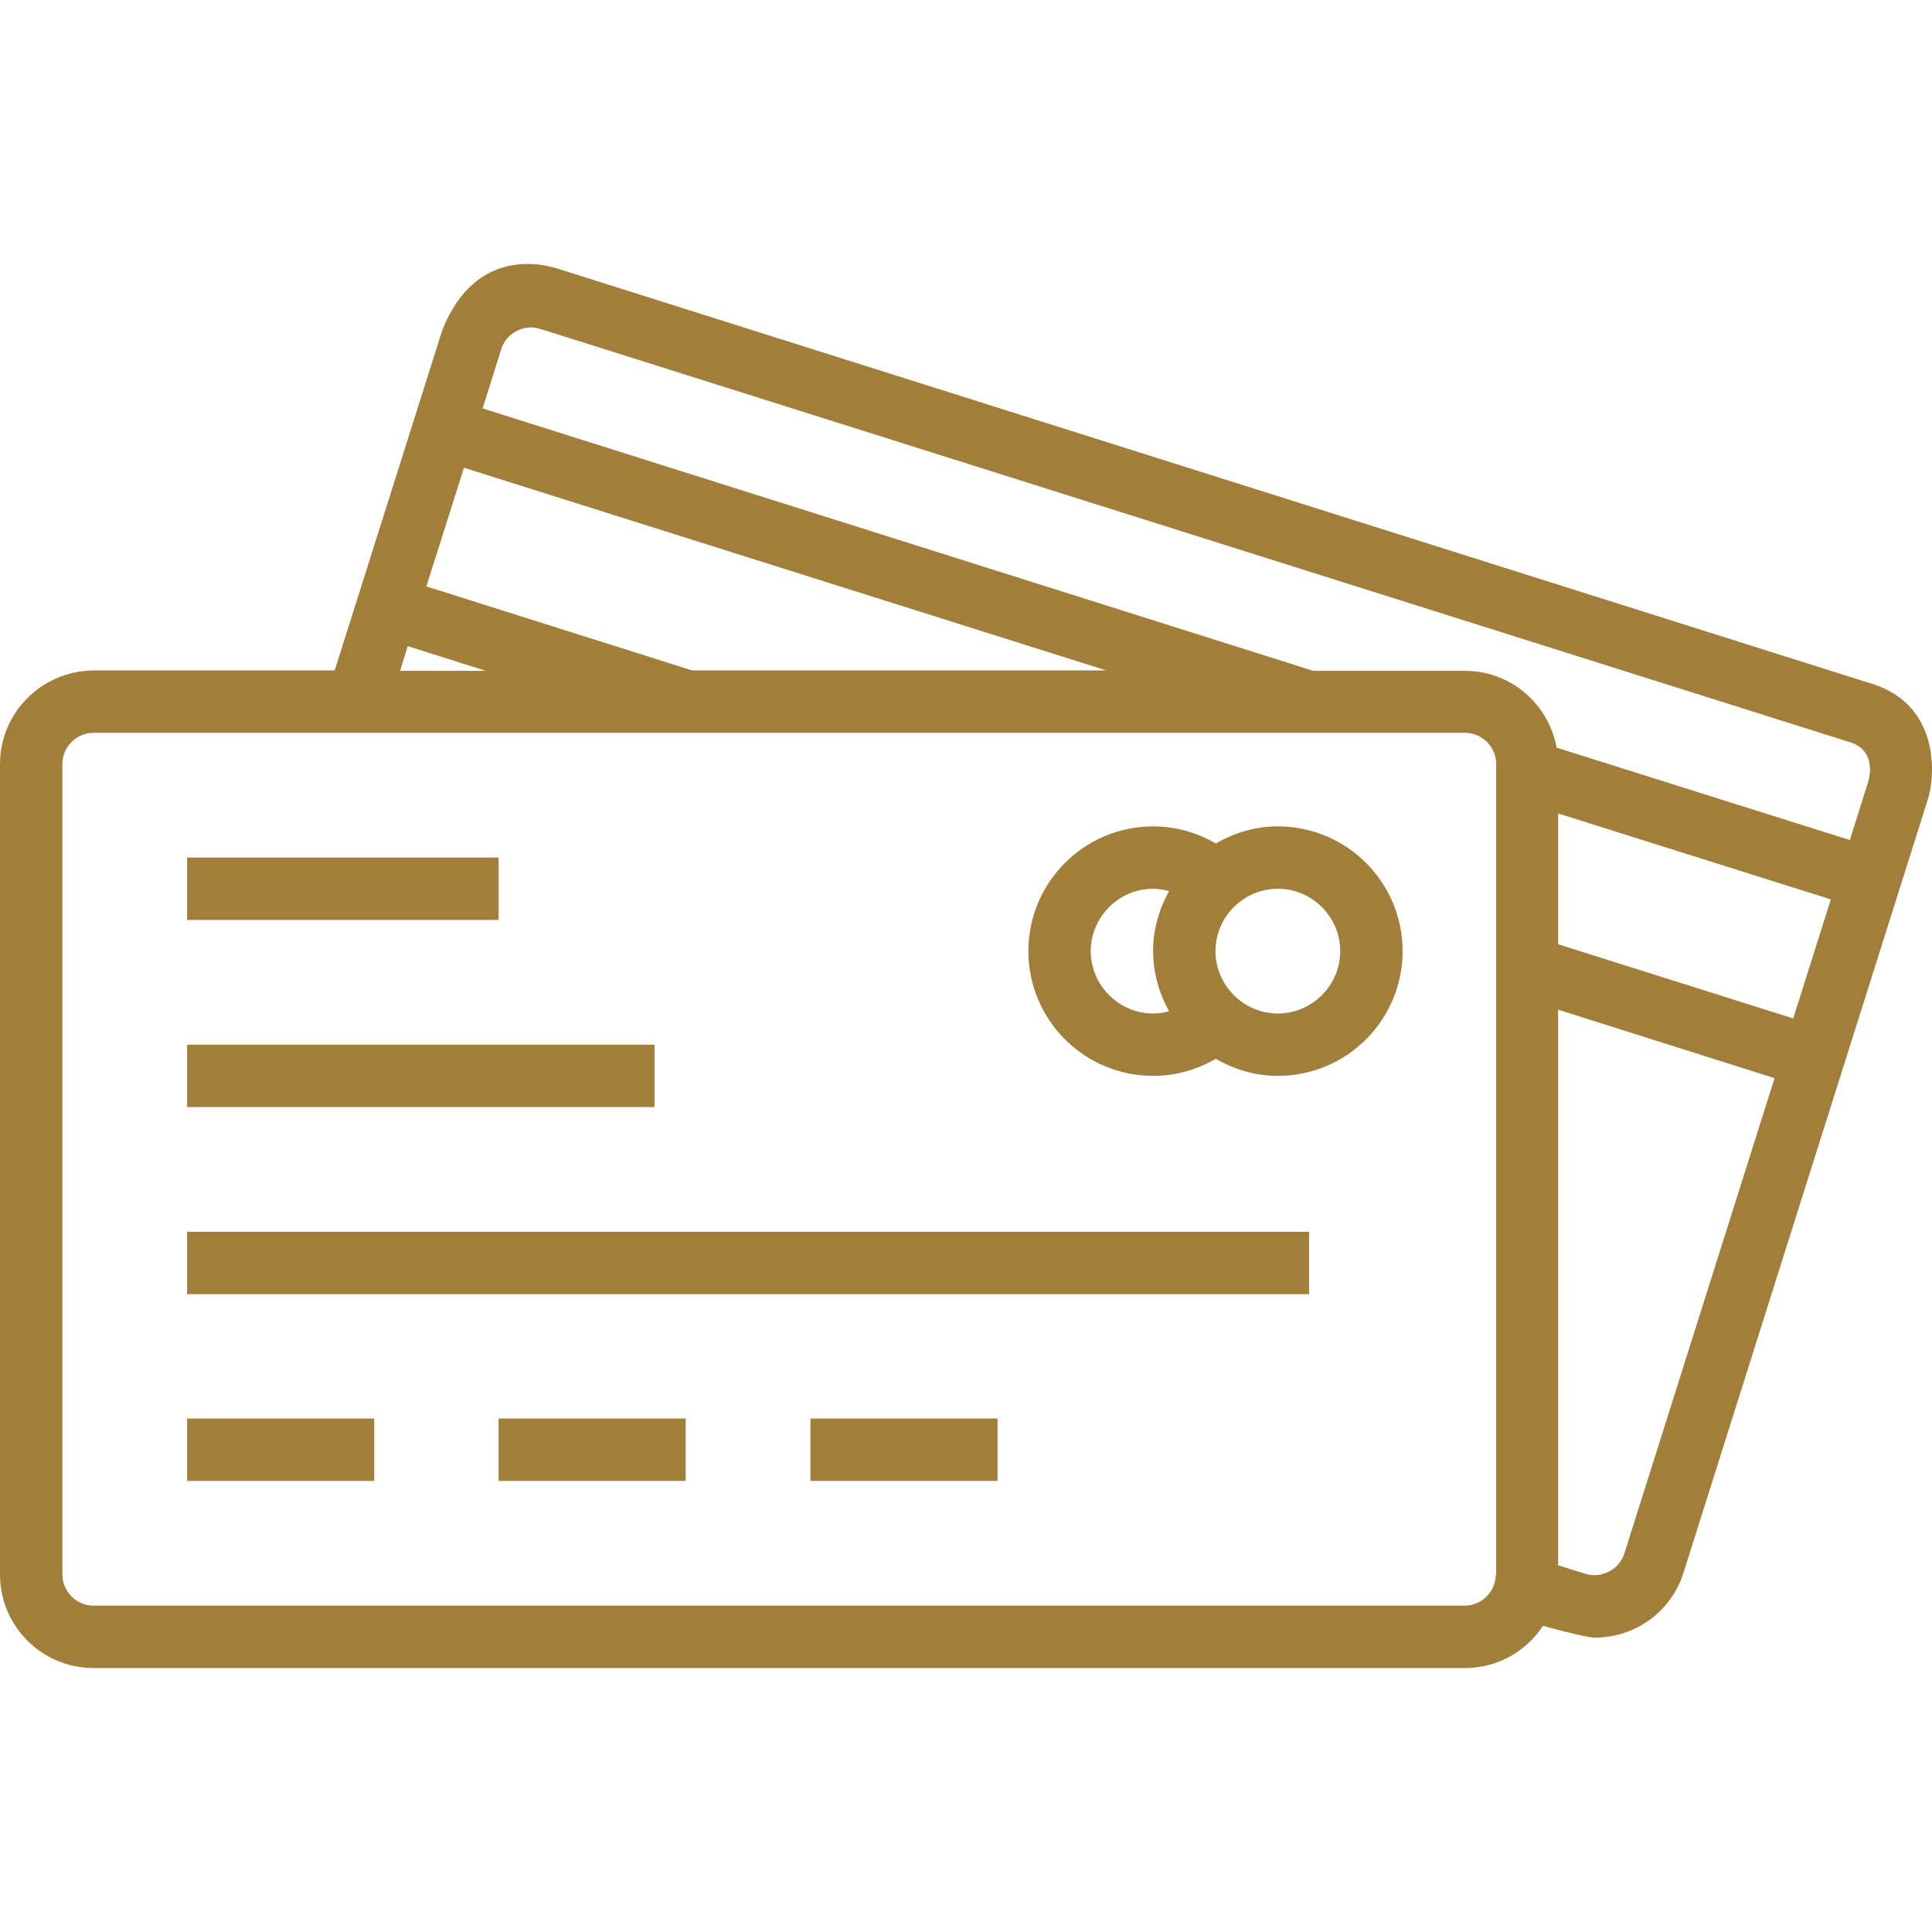
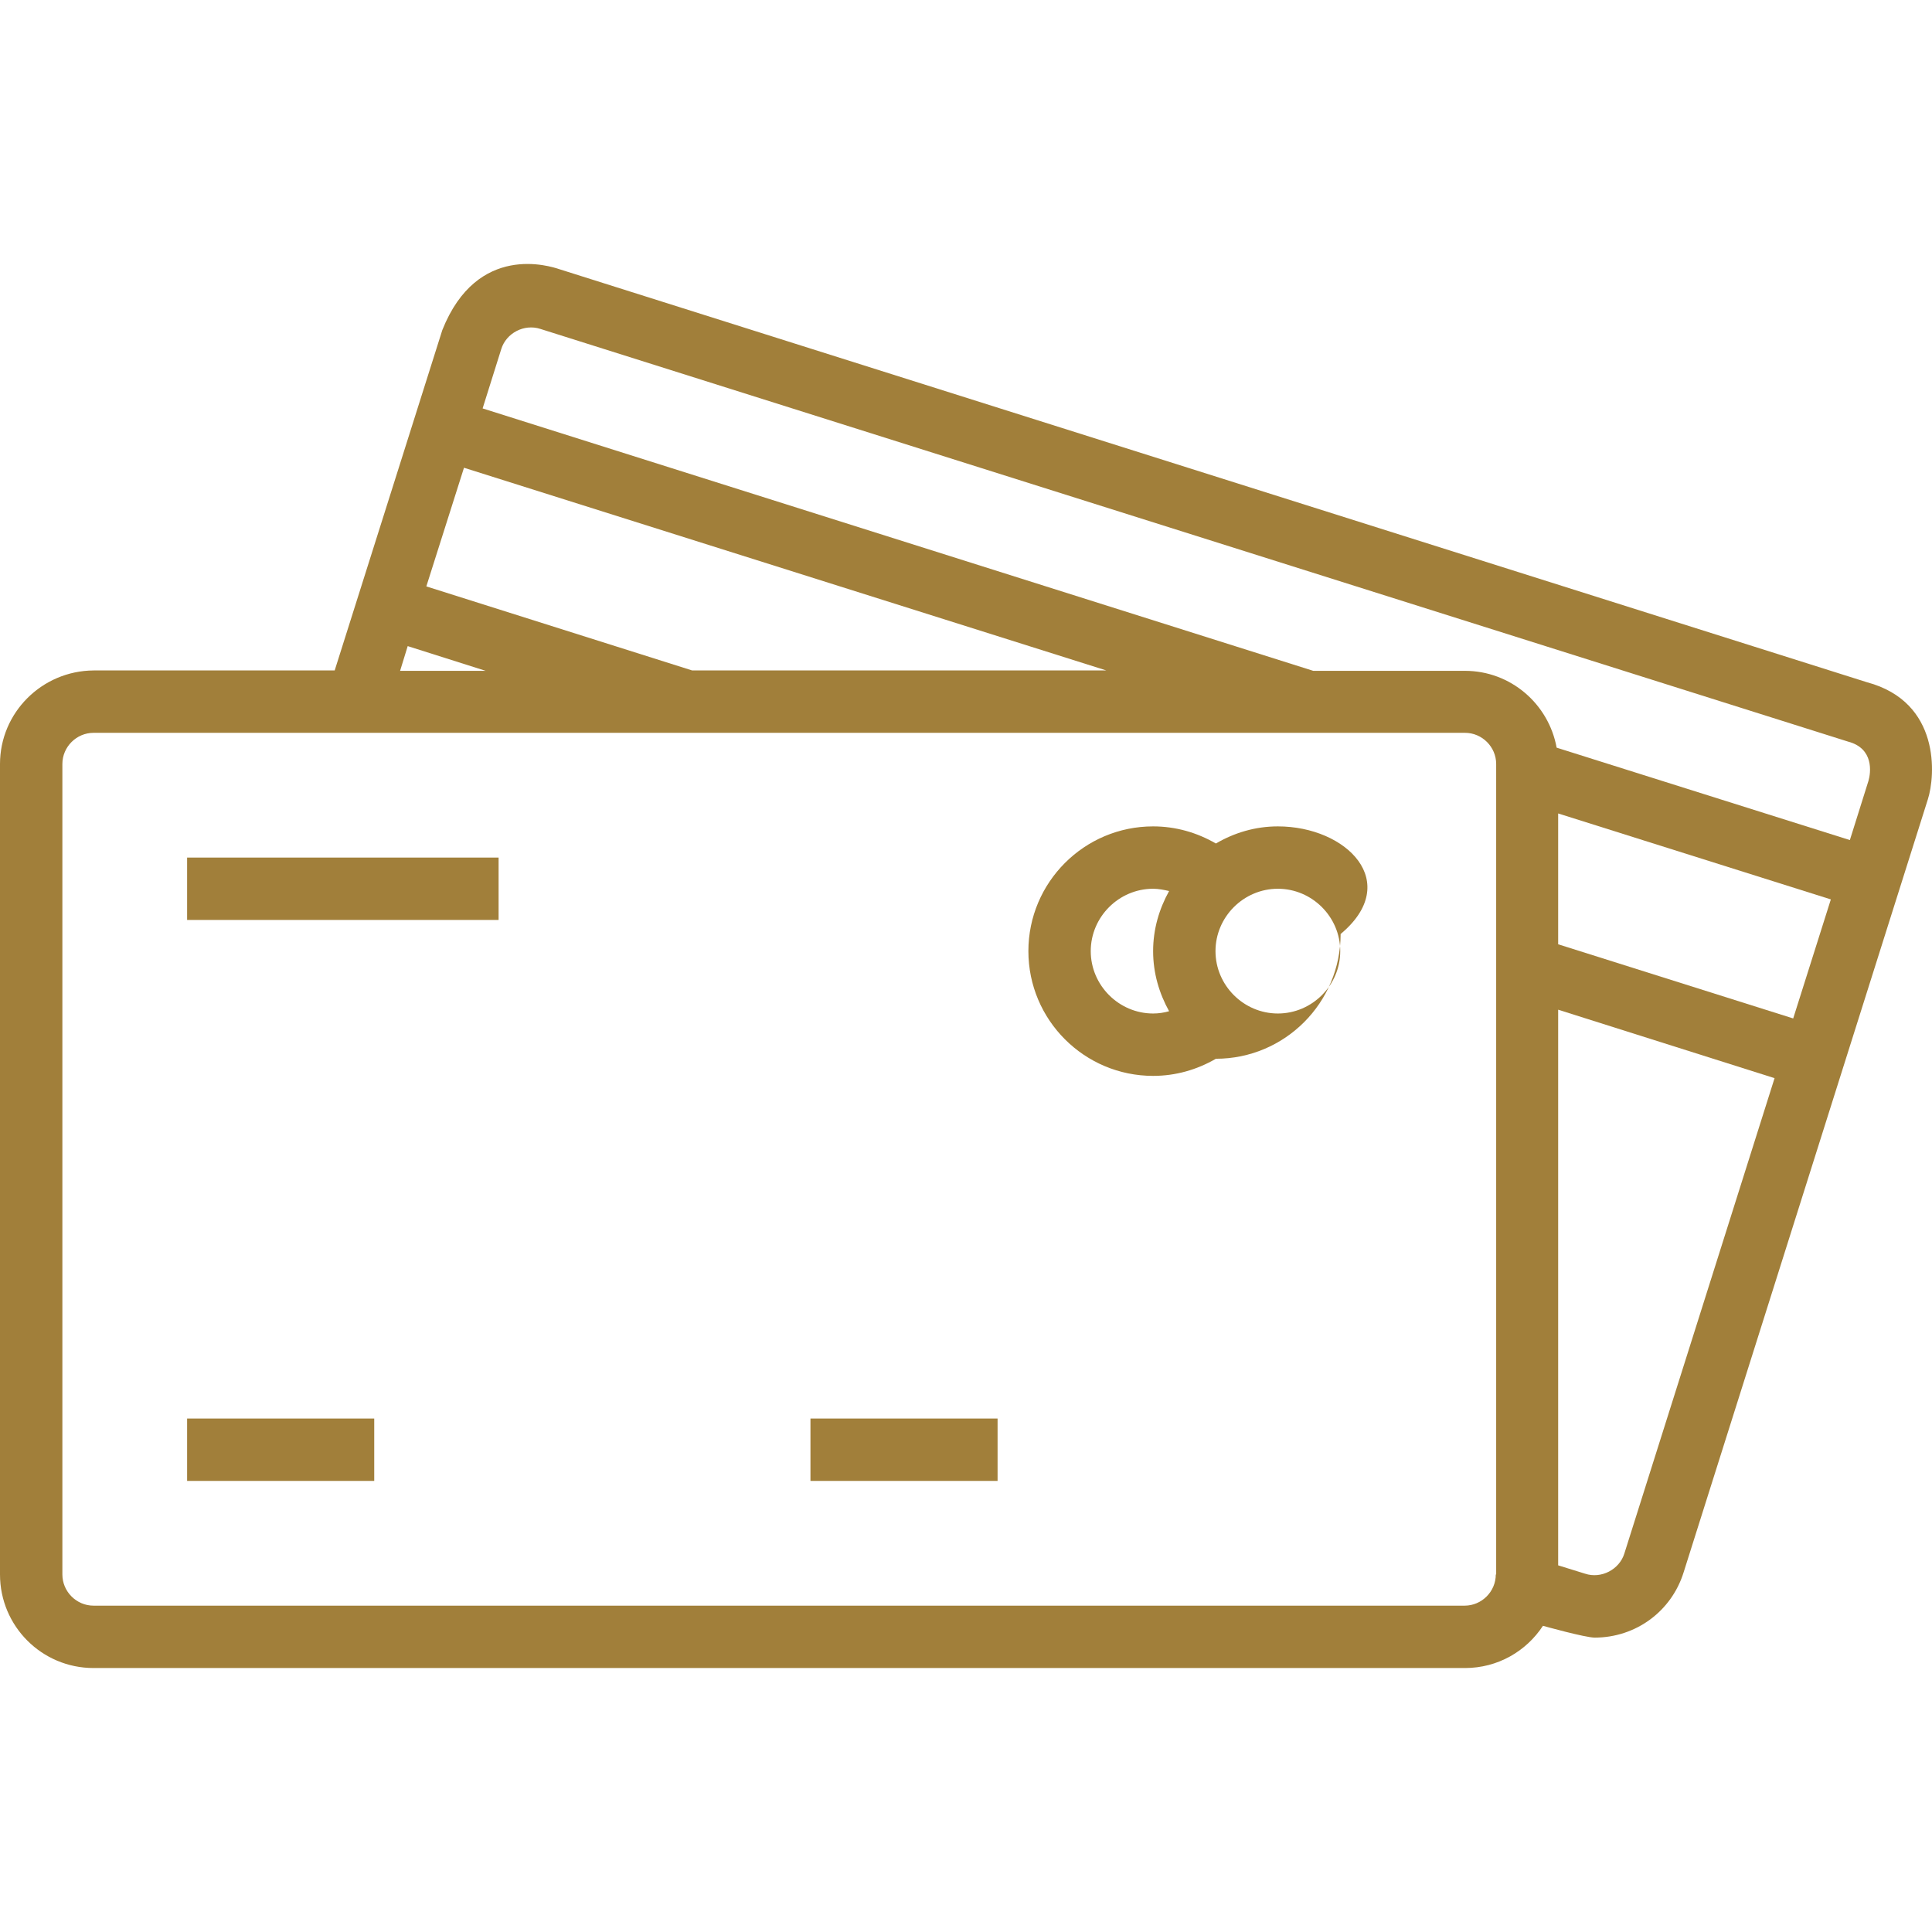
<svg xmlns="http://www.w3.org/2000/svg" version="1.1" id="Capa_1" x="0px" y="0px" width="500px" height="500px" viewBox="0 0 500 500" enable-background="new 0 0 500 500" xml:space="preserve">
  <g>
    <g>
      <rect x="48.426" y="221.939" fill="#a17f3a" width="80.611" height="16.142" />
    </g>
  </g>
  <g>
    <g>
-       <rect x="48.426" y="270.364" fill="#a17f3a" width="120.965" height="16.142" />
-     </g>
+       </g>
  </g>
  <g>
    <g>
-       <rect x="48.426" y="318.79" fill="#a17f3a" width="290.356" height="16.142" />
-     </g>
+       </g>
  </g>
  <g>
    <g>
      <rect x="48.426" y="367.117" fill="#a17f3a" width="48.425" height="16.142" />
    </g>
  </g>
  <g>
    <g>
-       <rect x="129.037" y="367.117" fill="#a17f3a" width="48.425" height="16.142" />
-     </g>
+       </g>
  </g>
  <g>
    <g>
      <rect x="209.746" y="367.117" fill="#a17f3a" width="48.426" height="16.142" />
    </g>
  </g>
  <g>
    <g>
-       <path fill="#a17f3a" d="M330.711,213.868c-5.905,0-11.318,1.673-16.043,4.429c-4.922-2.854-10.434-4.429-16.24-4.429    c-17.815,0-32.283,14.469-32.283,32.284c0,17.815,14.468,32.284,32.283,32.284c5.807,0,11.318-1.575,16.24-4.43    c4.725,2.756,10.138,4.43,16.043,4.43c17.815,0,32.284-14.469,32.284-32.284C362.995,228.336,348.526,213.868,330.711,213.868z     M302.562,261.703c-1.378,0.394-2.756,0.59-4.134,0.59c-8.858,0-16.143-7.283-16.143-16.142s7.284-16.142,16.143-16.142    c1.378,0,2.854,0.295,4.134,0.59c-2.56,4.626-4.134,9.843-4.134,15.551C298.428,251.86,300.002,257.076,302.562,261.703z     M330.711,262.293c-8.858,0-16.142-7.283-16.142-16.142s7.283-16.142,16.142-16.142s16.143,7.283,16.143,16.142    S339.569,262.293,330.711,262.293z" />
+       <path fill="#a17f3a" d="M330.711,213.868c-5.905,0-11.318,1.673-16.043,4.429c-4.922-2.854-10.434-4.429-16.24-4.429    c-17.815,0-32.283,14.469-32.283,32.284c0,17.815,14.468,32.284,32.283,32.284c5.807,0,11.318-1.575,16.24-4.43    c17.815,0,32.284-14.469,32.284-32.284C362.995,228.336,348.526,213.868,330.711,213.868z     M302.562,261.703c-1.378,0.394-2.756,0.59-4.134,0.59c-8.858,0-16.143-7.283-16.143-16.142s7.284-16.142,16.143-16.142    c1.378,0,2.854,0.295,4.134,0.59c-2.56,4.626-4.134,9.843-4.134,15.551C298.428,251.86,300.002,257.076,302.562,261.703z     M330.711,262.293c-8.858,0-16.142-7.283-16.142-16.142s7.283-16.142,16.142-16.142s16.143,7.283,16.143,16.142    S339.569,262.293,330.711,262.293z" />
    </g>
  </g>
  <g>
    <g>
      <path fill="#a17f3a" d="M483.173,176.564L144.785,69.674c-2.362-0.788-21.26-6.988-30.315,15.748l-27.854,88.091H24.213    C10.827,173.612,0,184.438,0,197.726v209.746c0,13.386,10.827,24.213,24.213,24.213h354.924c8.465,0,15.847-4.331,20.178-10.926    c0,0,10.925,3.052,13.386,3.052c10.63,0,19.882-6.791,23.031-16.93l63.189-200.001    C500.89,200.777,502.268,181.683,483.173,176.564z M120.08,121.052l166.242,52.461H179.135l-68.8-21.752L120.08,121.052z     M105.513,167.214l20.177,6.398h-22.146L105.513,167.214z M387.208,407.472h-0.099c0,4.429-3.642,8.071-8.071,8.071H24.213    c-4.429,0-8.071-3.643-8.071-8.071V197.726c0-4.429,3.642-8.071,8.071-8.071h354.924c4.43,0,8.071,3.642,8.071,8.071V407.472    L387.208,407.472z M420.377,402.059c-1.279,4.134-6.004,6.594-10.138,5.216l-6.988-2.165V261.309l56.005,17.717L420.377,402.059z     M464.078,263.572l-60.827-19.192v-33.858l70.571,22.244L464.078,263.572z M483.566,202.057l-4.822,15.354l-75.887-23.917    c-2.066-11.319-11.909-19.882-23.721-19.882h-39.271l-214.963-67.914l4.823-15.354c1.279-4.134,5.905-6.595,10.138-5.217    l338.389,106.792C485.043,193.69,484.157,199.99,483.566,202.057z" />
    </g>
  </g>
</svg>